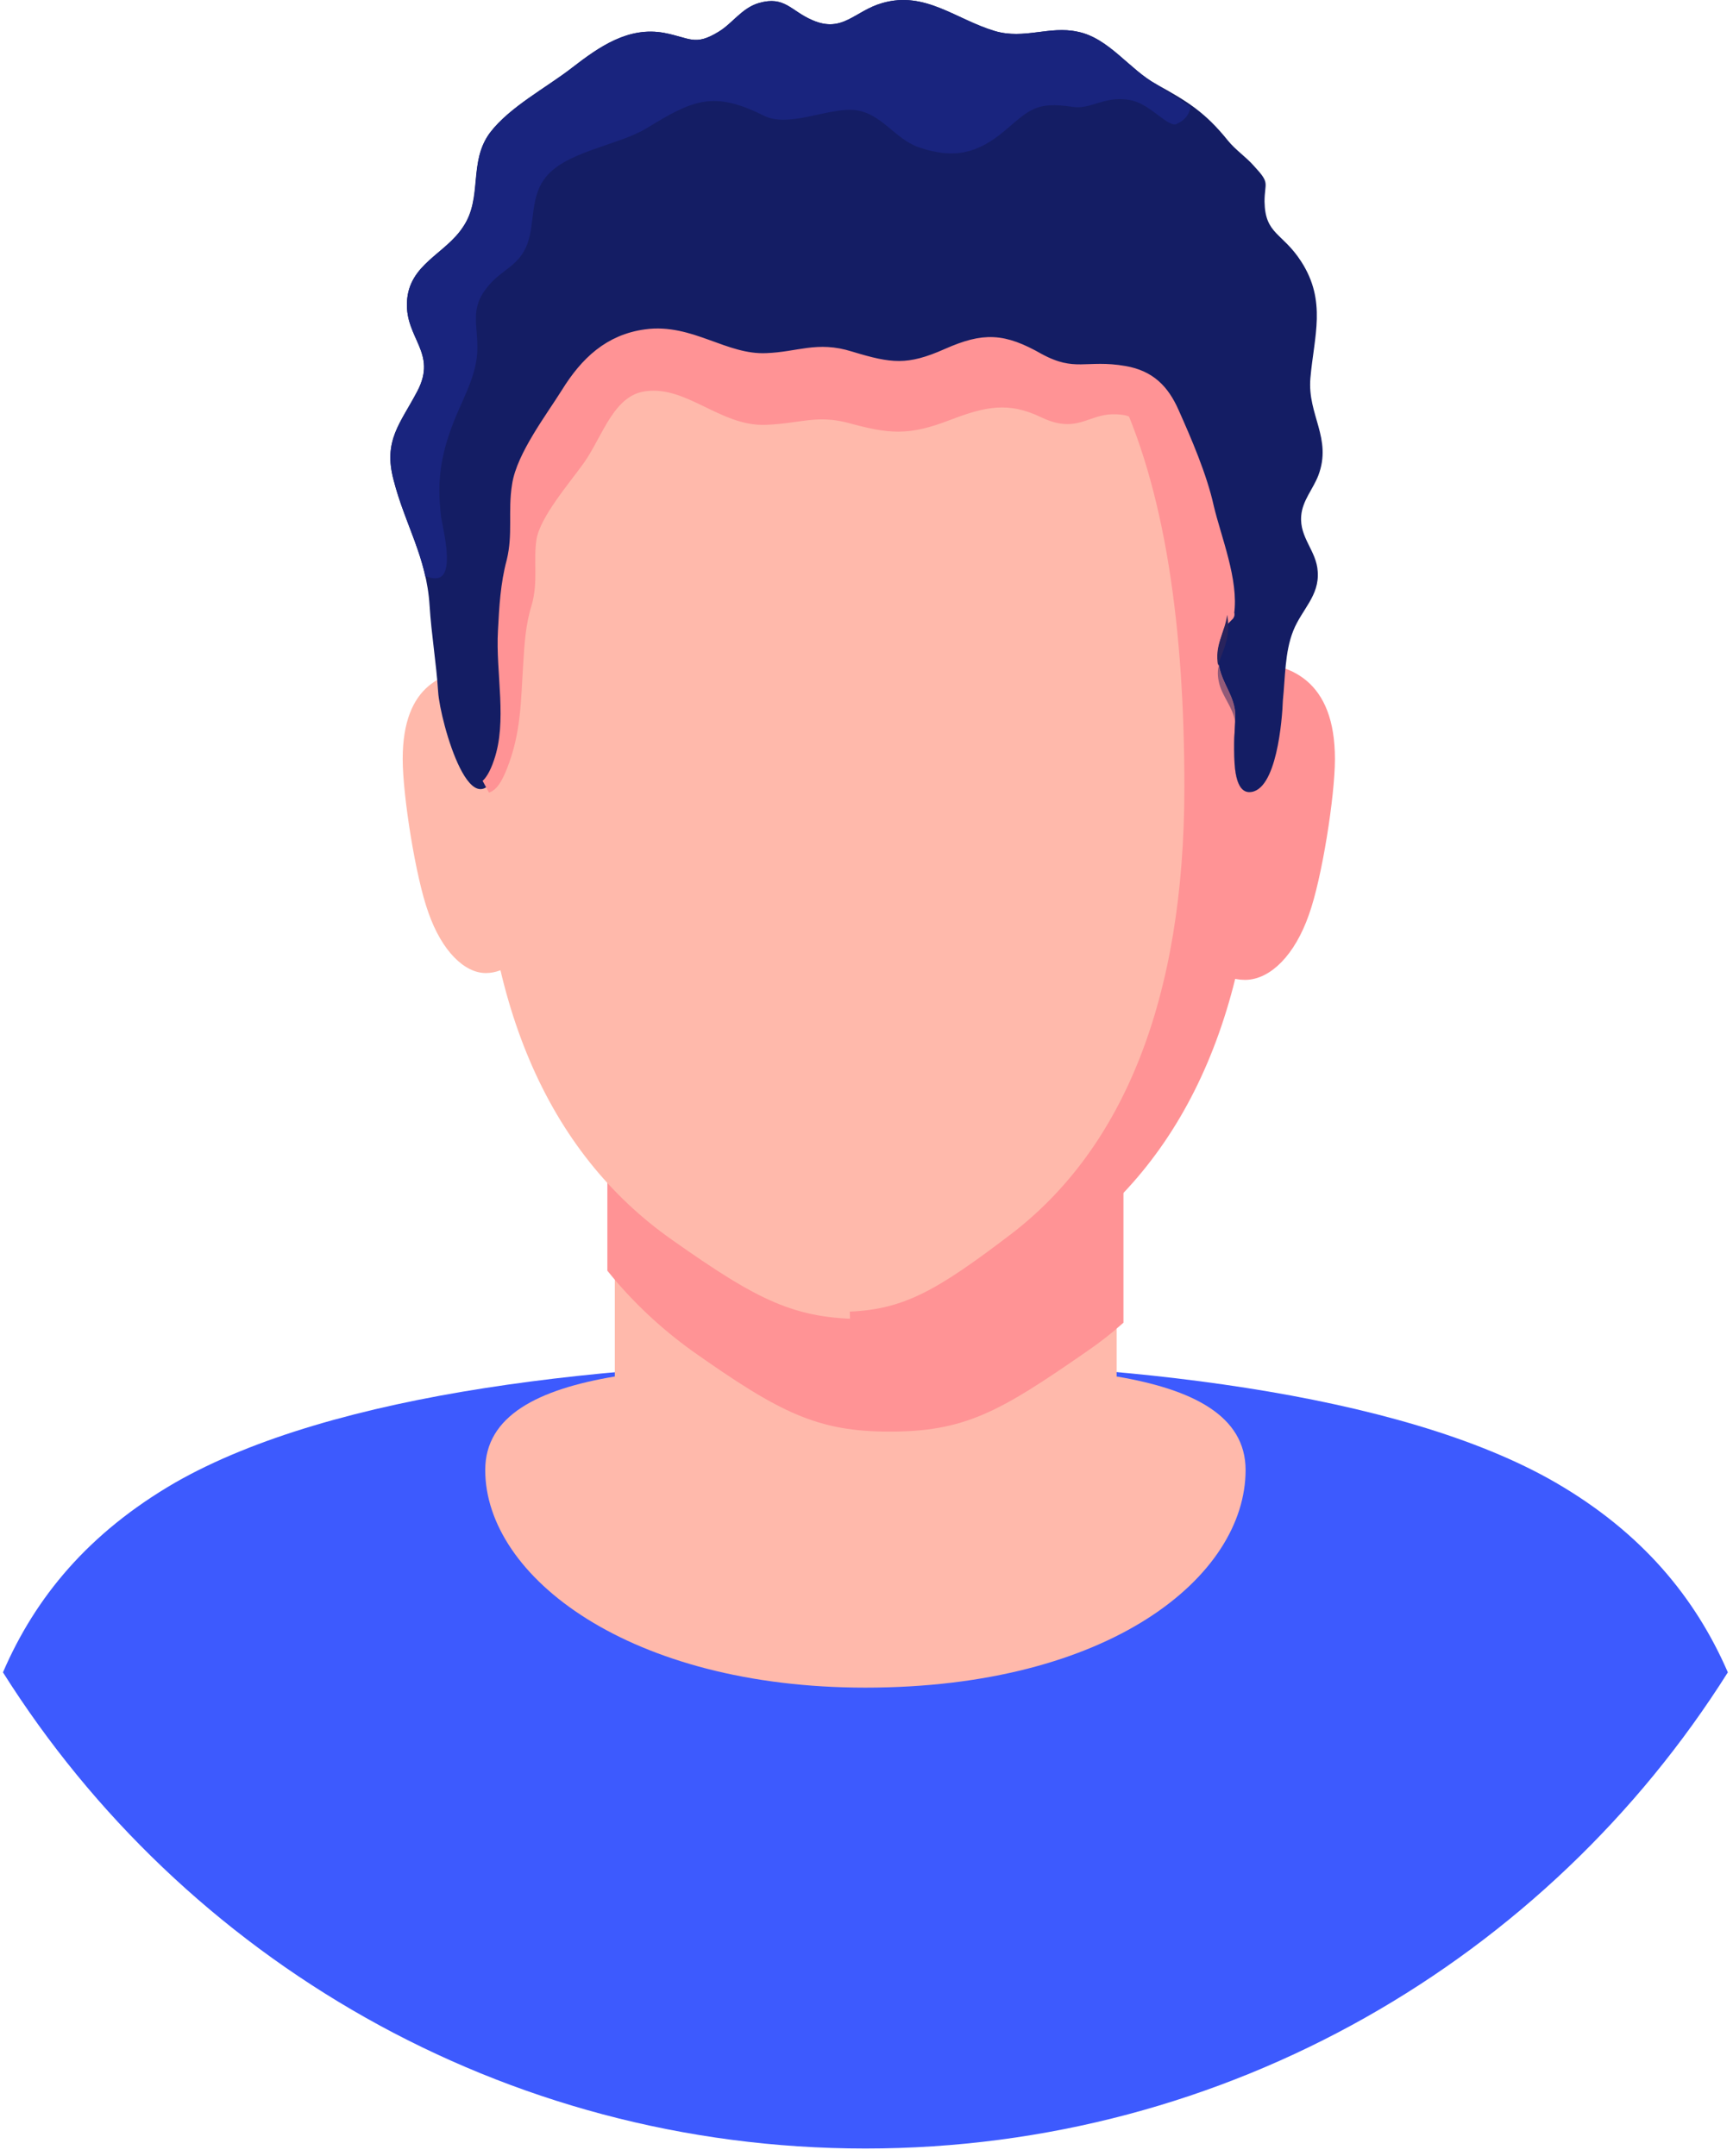
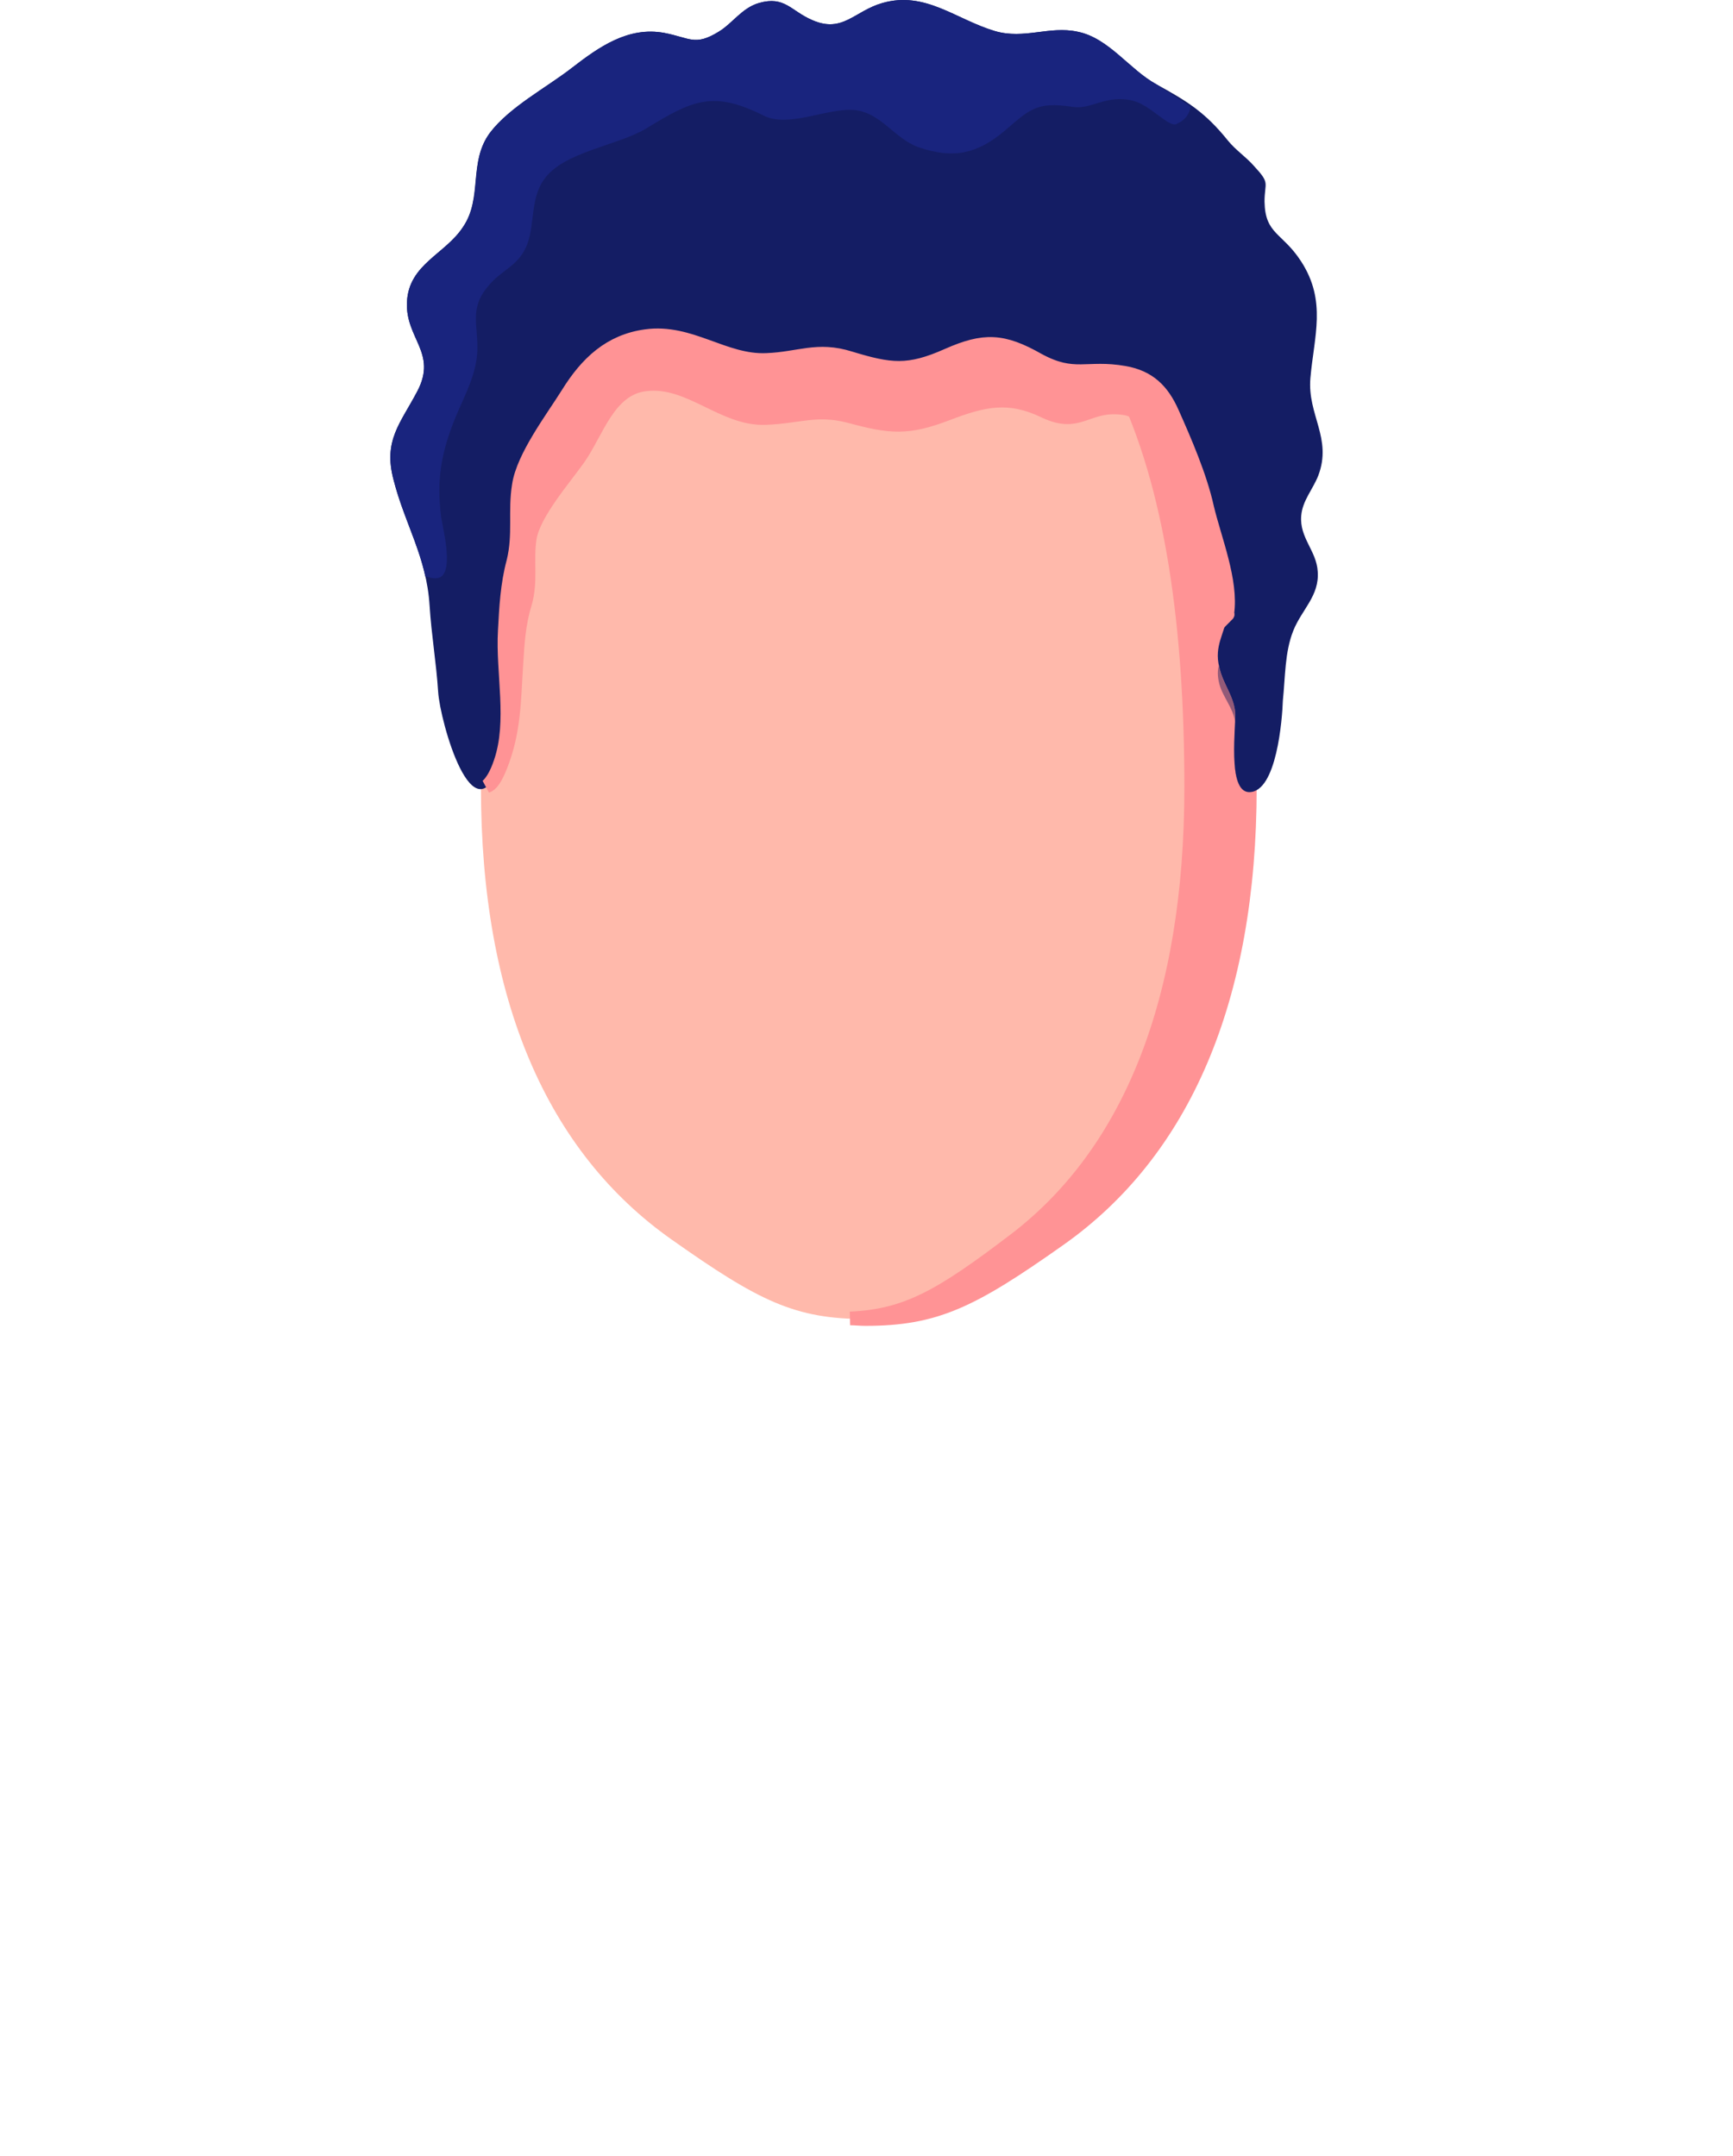
<svg xmlns="http://www.w3.org/2000/svg" width="127" height="158" viewBox="0 0 127 158">
  <g fill="none" fill-rule="evenodd" transform="translate(-11.25)">
-     <circle cx="74.67" cy="82.771" r="74.67" />
-     <path fill="#3D5AFE" d="M137.872,122.547 C124.658,143.51 101.277,157.44 74.67,157.44 C48.063,157.44 24.681,143.51 11.467,122.547 C13.841,117.037 17.738,112.334 24.054,108.661 C29.832,105.346 37.85,103.107 46.764,101.718 C55.677,100.33 65.442,99.747 74.67,99.747 C93.08,99.747 113.774,101.987 125.286,108.661 C131.601,112.334 135.498,117.082 137.872,122.547 Z" />
-     <path fill="#FFB9AB" fill-rule="nonzero" d="M93.08 100.867L93.08 83.084 56.305 83.084 56.305 100.867C50.705 101.808 46.809 103.734 46.809 107.72 46.809 115.559 57.424 123.667 74.67 123.667 92.587 123.667 102.531 115.514 102.531 107.72 102.531 103.734 98.634 101.808 93.08 100.867zM52.228 61.315C52.228 55.806 49.81 49.042 46.809 49.042 43.807 49.042 40.761 50.117 40.761 55.626 40.761 58.269 41.702 64.271 42.643 66.869 43.628 69.691 45.286 71.304 46.853 71.304 49.765 71.304 52.228 66.825 52.228 61.315z" />
-     <path fill="#FF9395" fill-rule="nonzero" stroke="#FF9395" d="M97.111 61.315C97.111 55.806 99.53 49.042 102.531 49.042 105.532 49.042 108.578 50.117 108.578 55.626 108.578 58.269 107.637 64.271 106.697 66.869 105.711 69.691 104.054 71.304 102.486 71.304 99.53 71.304 97.111 66.825 97.111 61.315zM93.08 87.25L93.08 96.701C92.318 97.373 91.512 98 90.661 98.583 87.436 100.822 85.196 102.3 83.091 103.196 80.985 104.092 79.015 104.406 76.461 104.406 71.31 104.406 68.667 103.107 62.262 98.583 60.022 96.97 58.007 95.089 56.26 92.939L56.26 87.25C57.514 88.594 58.947 89.758 60.47 90.833 66.876 95.358 69.518 96.657 74.67 96.657 77.268 96.657 79.194 96.343 81.299 95.447 83.404 94.551 85.644 93.118 88.869 90.833 90.392 89.758 91.781 88.549 93.08 87.25z" />
    <path fill="#FFB9AB" fill-rule="nonzero" d="M74.67,15.044 L74.67,15.044 L74.67,15.044 C52.542,15.044 46.495,34.126 46.495,57.687 C46.495,73.32 51.377,84.428 60.47,90.833 C66.876,95.358 69.518,96.657 74.67,96.657 L74.67,96.657 L74.67,96.657 C79.821,96.657 82.464,95.358 88.869,90.833 C97.962,84.428 102.844,73.275 102.844,57.687 C102.844,34.126 96.797,15.044 74.67,15.044 Z" />
    <path fill="#FF9395" fill-rule="nonzero" stroke="#FF9395" d="M74.67,15.044 C74.267,15.044 73.908,15.044 73.55,15.089 C93.124,15.716 98.544,34.574 98.544,57.687 C98.544,73.32 94.02,84.428 85.644,90.833 C80.179,94.999 77.671,96.433 73.55,96.612 C73.908,96.612 74.267,96.657 74.67,96.657 C79.821,96.657 82.464,95.358 88.869,90.833 C97.962,84.428 102.844,73.275 102.844,57.687 C102.844,34.126 96.797,15.044 74.67,15.044 Z" />
    <path fill="#141D64" fill-rule="nonzero" d="M102.8,58.045 C101.142,58.045 101.859,52.984 101.769,52.177 C101.635,50.923 100.873,50.117 100.605,48.907 C100.202,47.295 101.008,46.444 101.232,44.921 C101.59,42.592 100.246,39.456 99.754,37.172 C99.261,34.932 98.141,32.334 97.2,30.229 C96.484,28.616 95.454,27.631 93.707,27.317 C90.929,26.825 90.034,27.855 87.391,26.377 C84.793,24.943 83.404,24.854 80.761,26.018 C77.85,27.317 76.551,27.138 73.595,26.242 C71.176,25.481 69.877,26.287 67.458,26.377 C64.323,26.511 61.859,24.182 58.589,24.63 C55.901,24.988 54.199,26.601 52.856,28.84 C51.736,30.632 49.586,33.454 49.272,35.559 C49.003,37.485 49.406,39.143 48.869,41.158 C48.421,42.816 48.331,44.518 48.242,46.265 C48.063,49.355 48.959,52.939 47.928,55.895 C45.957,61.673 43.494,52.849 43.359,50.699 C43.225,48.594 42.867,46.533 42.732,44.383 C42.508,40.8 40.941,38.471 40.09,35.156 C39.328,32.244 40.582,31.035 41.837,28.661 C43.315,25.839 40.941,24.809 41.075,22.121 C41.209,19.344 43.897,18.627 45.196,16.612 C46.629,14.462 45.554,11.864 47.167,9.714 C48.6,7.832 51.333,6.399 53.169,4.966 C55.14,3.443 57.29,1.92 59.933,2.412 C61.814,2.771 62.172,3.398 63.919,2.323 C64.95,1.696 65.622,0.576 66.876,0.218 C68.757,-0.32 69.205,0.8 70.773,1.472 C73.012,2.457 73.863,0.8 75.924,0.218 C79.059,-0.678 81.299,1.427 84.166,2.278 C86.316,2.905 88.152,1.875 90.213,2.323 C92.497,2.771 94.02,5.1 95.991,6.175 C98.275,7.429 99.574,8.236 101.232,10.296 C101.814,11.013 102.576,11.505 103.158,12.177 C104.367,13.476 103.919,13.342 103.919,14.775 C103.964,17.194 105.218,17.015 106.607,19.165 C108.488,22.076 107.548,24.63 107.279,27.72 C107.055,30.408 108.891,32.11 107.861,34.842 C107.458,35.873 106.697,36.679 106.607,37.799 C106.473,39.411 107.727,40.352 107.816,41.875 C107.951,43.667 106.652,44.652 106.025,46.22 C105.398,47.788 105.442,49.624 105.263,51.326 C105.218,52.67 104.815,58.045 102.8,58.045 Z" />
    <path fill="#FF9395" fill-rule="nonzero" stroke="#FF9395" d="M101.187,45.055 C100.918,43.353 100.112,41.427 99.709,39.949 C99.216,38.023 98.096,35.738 97.156,33.947 C96.439,32.558 95.409,30.184 93.662,29.915 C90.885,29.512 90.437,31.393 87.794,30.139 C85.196,28.885 83.359,29.288 80.672,30.318 C77.76,31.438 76.461,31.304 73.505,30.498 C71.086,29.87 69.787,30.542 67.368,30.632 C64.233,30.766 61.769,27.765 58.544,28.168 C55.857,28.482 55.006,31.662 53.662,33.588 C52.542,35.156 50.392,37.62 50.078,39.411 C49.81,41.113 50.213,42.547 49.72,44.249 C49.272,45.682 49.183,47.16 49.093,48.639 C48.914,51.326 48.959,53.566 47.928,56.164 C47.57,57.06 47.256,57.508 46.943,57.597 C47.256,57.328 47.615,56.791 47.928,55.85 C48.959,52.849 48.063,49.311 48.242,46.22 C48.331,44.518 48.421,42.816 48.869,41.158 C49.362,39.143 48.959,37.485 49.272,35.559 C49.586,33.454 51.736,30.632 52.856,28.84 C54.244,26.601 55.946,24.988 58.589,24.63 C61.859,24.182 64.323,26.511 67.413,26.377 C69.832,26.287 71.131,25.481 73.55,26.242 C76.506,27.138 77.805,27.317 80.717,26.018 C83.359,24.854 84.748,24.898 87.346,26.377 C89.989,27.81 90.885,26.825 93.662,27.317 C95.454,27.631 96.439,28.616 97.156,30.229 C98.096,32.334 99.216,34.932 99.709,37.172 C100.246,39.456 101.545,42.592 101.187,44.966 C101.232,45.01 101.232,45.01 101.187,45.055 Z" />
    <path fill="#29235C" fill-rule="nonzero" d="M101.769 52.894C101.59 51.819 100.873 51.102 100.605 50.117 100.47 49.579 100.47 49.176 100.56 48.773 100.56 48.818 100.56 48.863 100.605 48.952 100.873 50.117 101.635 50.923 101.769 52.177 101.769 52.312 101.769 52.58 101.769 52.894zM102.665 58.045C101.859 57.866 101.68 56.477 101.725 55.178 101.725 56.522 101.904 57.866 102.665 58.045z" opacity=".5" />
-     <path fill="#29235C" fill-rule="nonzero" d="M101.187 45.055C101.277 45.638 101.277 46.175 101.187 46.668 101.053 47.474 100.694 48.101 100.515 48.773 100.246 47.295 100.963 46.489 101.187 45.055zM101.68 55.178C101.68 54.372 101.725 53.521 101.769 52.939 101.769 52.939 101.725 54.193 101.68 55.178z" />
    <path fill="#19247E" d="M98.499,7.832 C98.41,8.37 98.096,8.818 97.469,9.087 C96.887,9.355 95.633,7.743 94.289,7.384 C92.318,6.892 91.243,8.056 89.854,7.832 C87.212,7.429 86.719,8.012 84.882,9.579 C82.912,11.237 81.165,11.685 78.567,10.789 C76.775,10.162 75.789,8.191 73.774,8.056 C71.848,7.922 68.981,9.4 67.189,8.459 C63.516,6.623 61.993,7.34 58.634,9.4 C56.484,10.699 52.542,11.102 51.109,13.163 C50.123,14.551 50.437,16.388 49.899,17.866 C49.272,19.523 48.063,19.702 47.032,20.957 C45.599,22.659 46.316,23.823 46.226,25.794 C46.137,27.452 45.33,28.93 44.703,30.408 C43.583,33.096 43.225,35.111 43.583,37.933 C43.718,38.784 44.614,42.233 43.27,42.368 C43.046,42.412 42.732,42.323 42.419,42.233 C41.881,39.77 40.761,37.799 40.09,35.156 C39.328,32.289 40.582,31.08 41.837,28.661 C43.315,25.839 40.941,24.809 41.075,22.121 C41.209,19.344 43.897,18.627 45.196,16.612 C46.674,14.462 45.554,11.864 47.167,9.714 C48.6,7.832 51.333,6.399 53.169,4.966 C55.14,3.443 57.29,1.92 59.933,2.412 C61.814,2.771 62.172,3.398 63.919,2.323 C64.95,1.696 65.622,0.576 66.876,0.218 C68.757,-0.32 69.205,0.8 70.773,1.472 C73.012,2.457 73.863,0.8 75.924,0.218 C79.059,-0.678 81.299,1.427 84.166,2.278 C86.316,2.905 88.152,1.875 90.213,2.323 C92.497,2.771 94.02,5.1 95.991,6.175 C96.976,6.847 97.783,7.295 98.499,7.832 Z" />
  </g>
</svg>